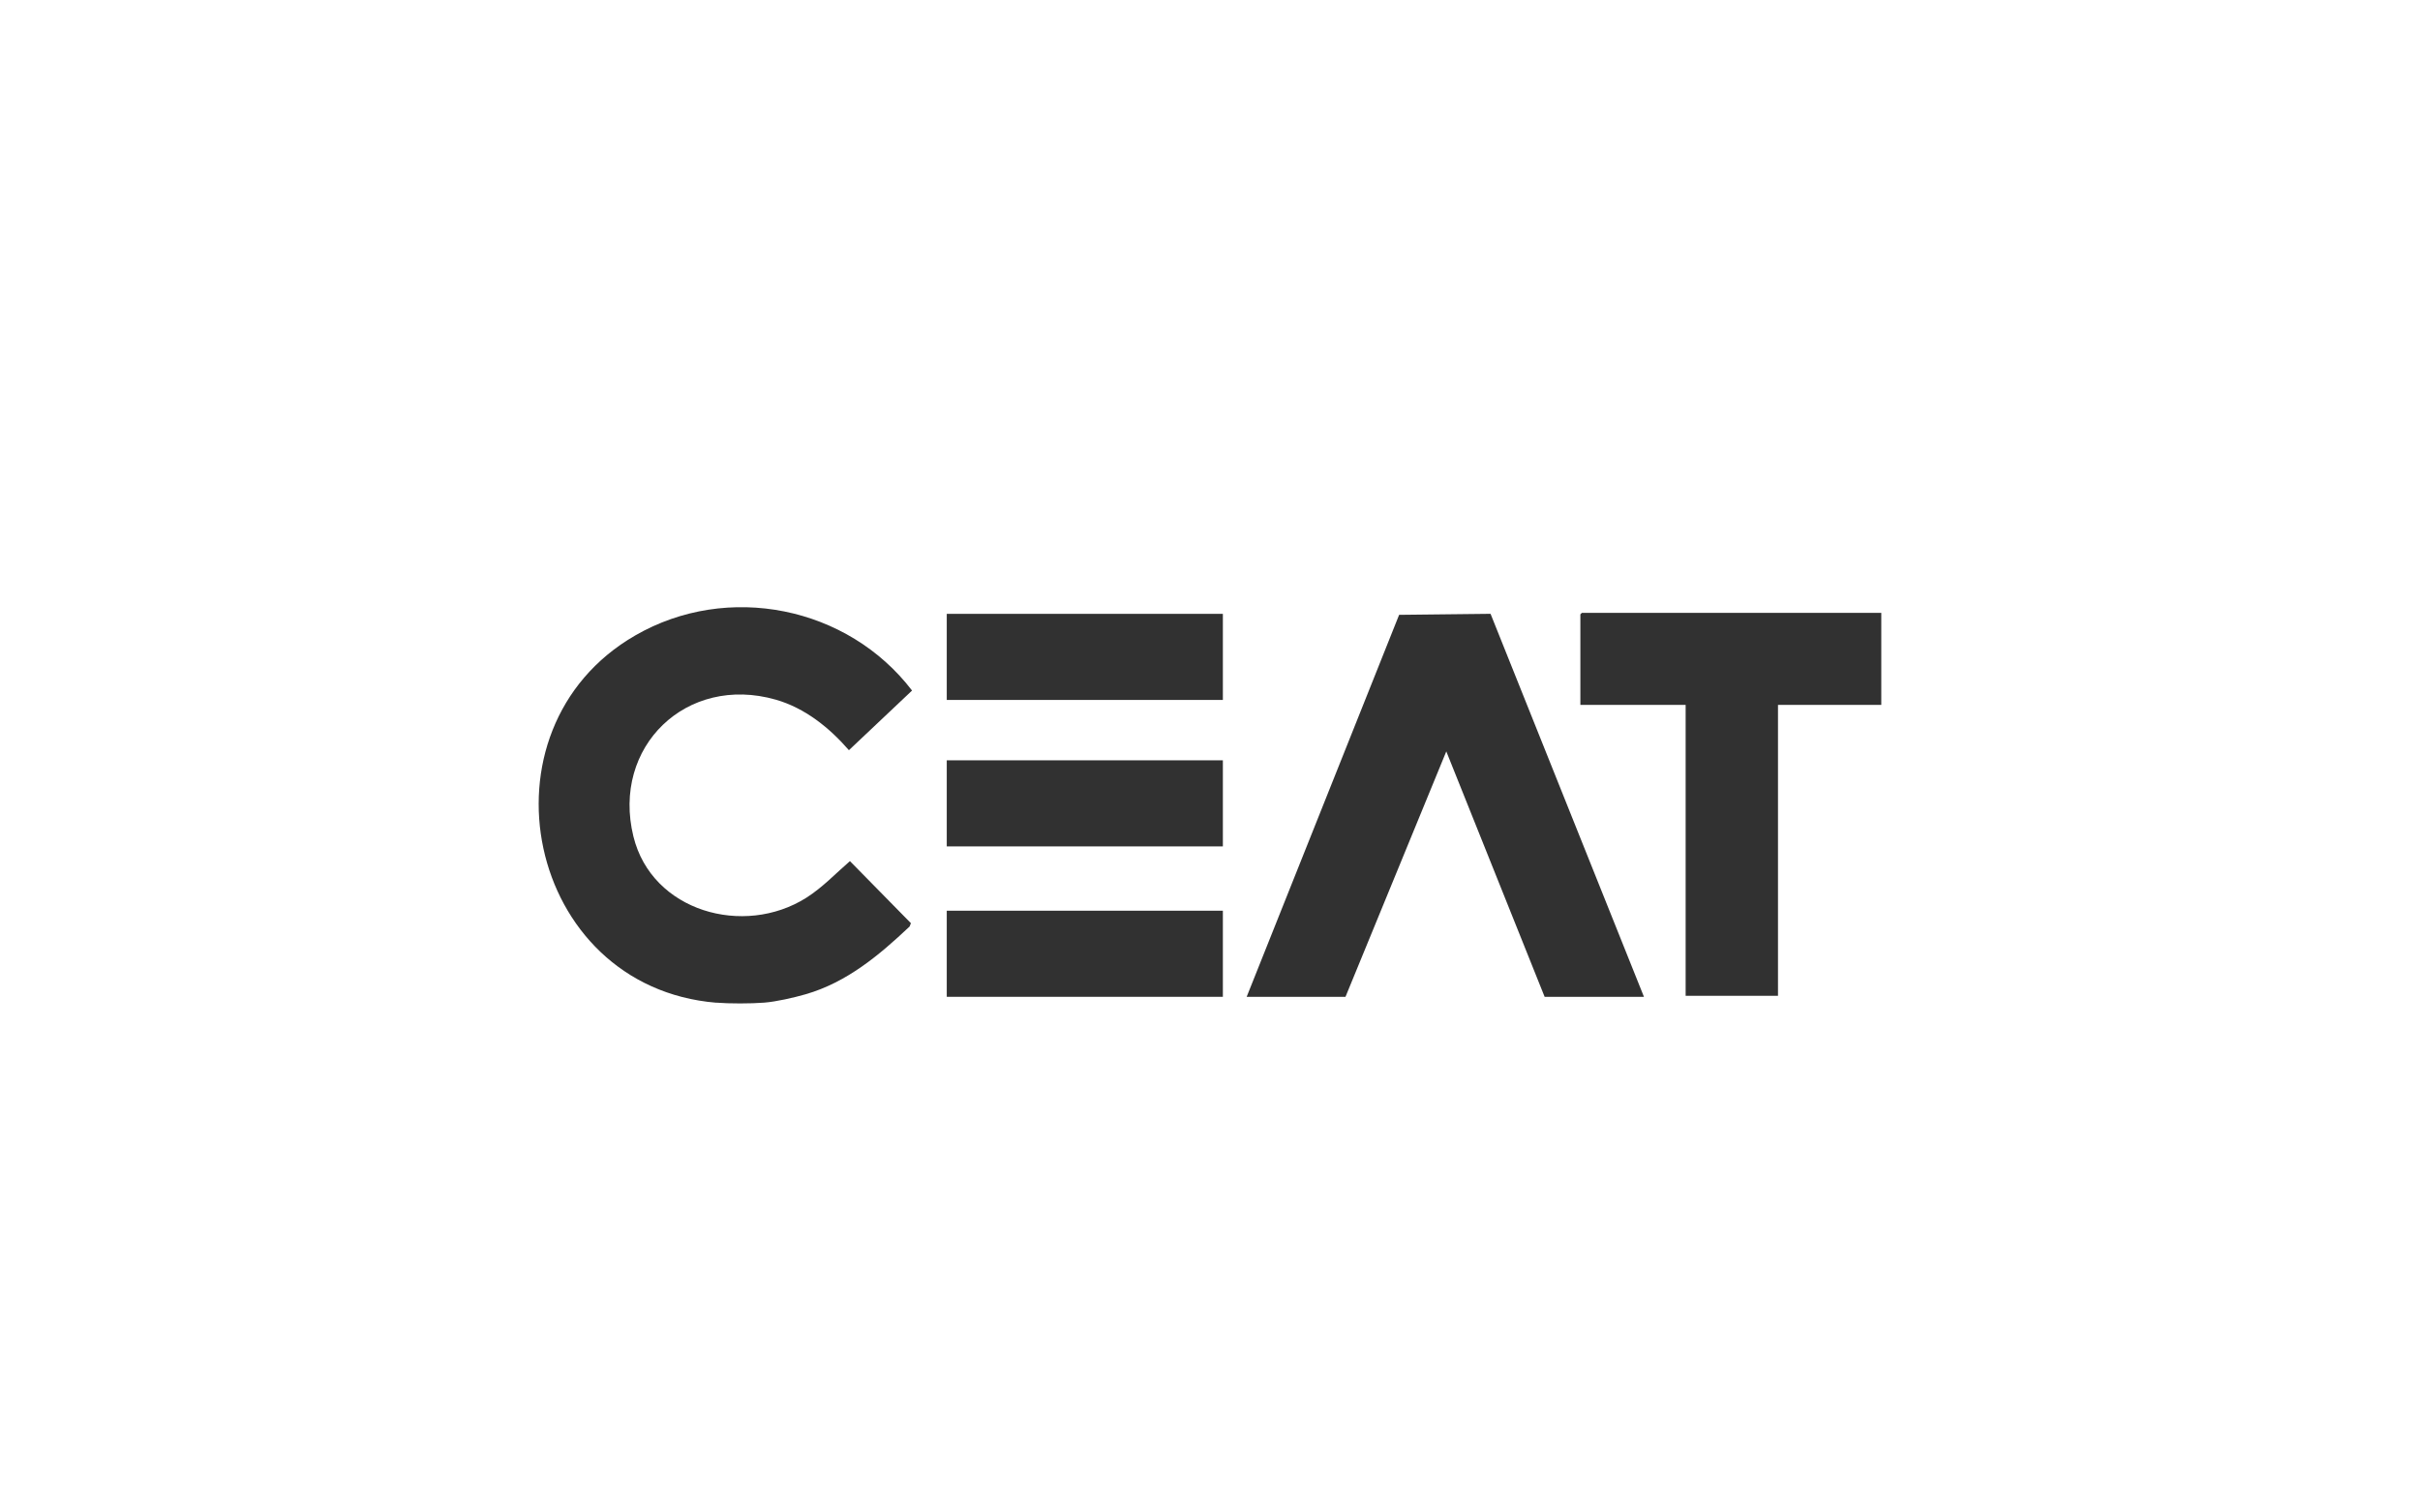
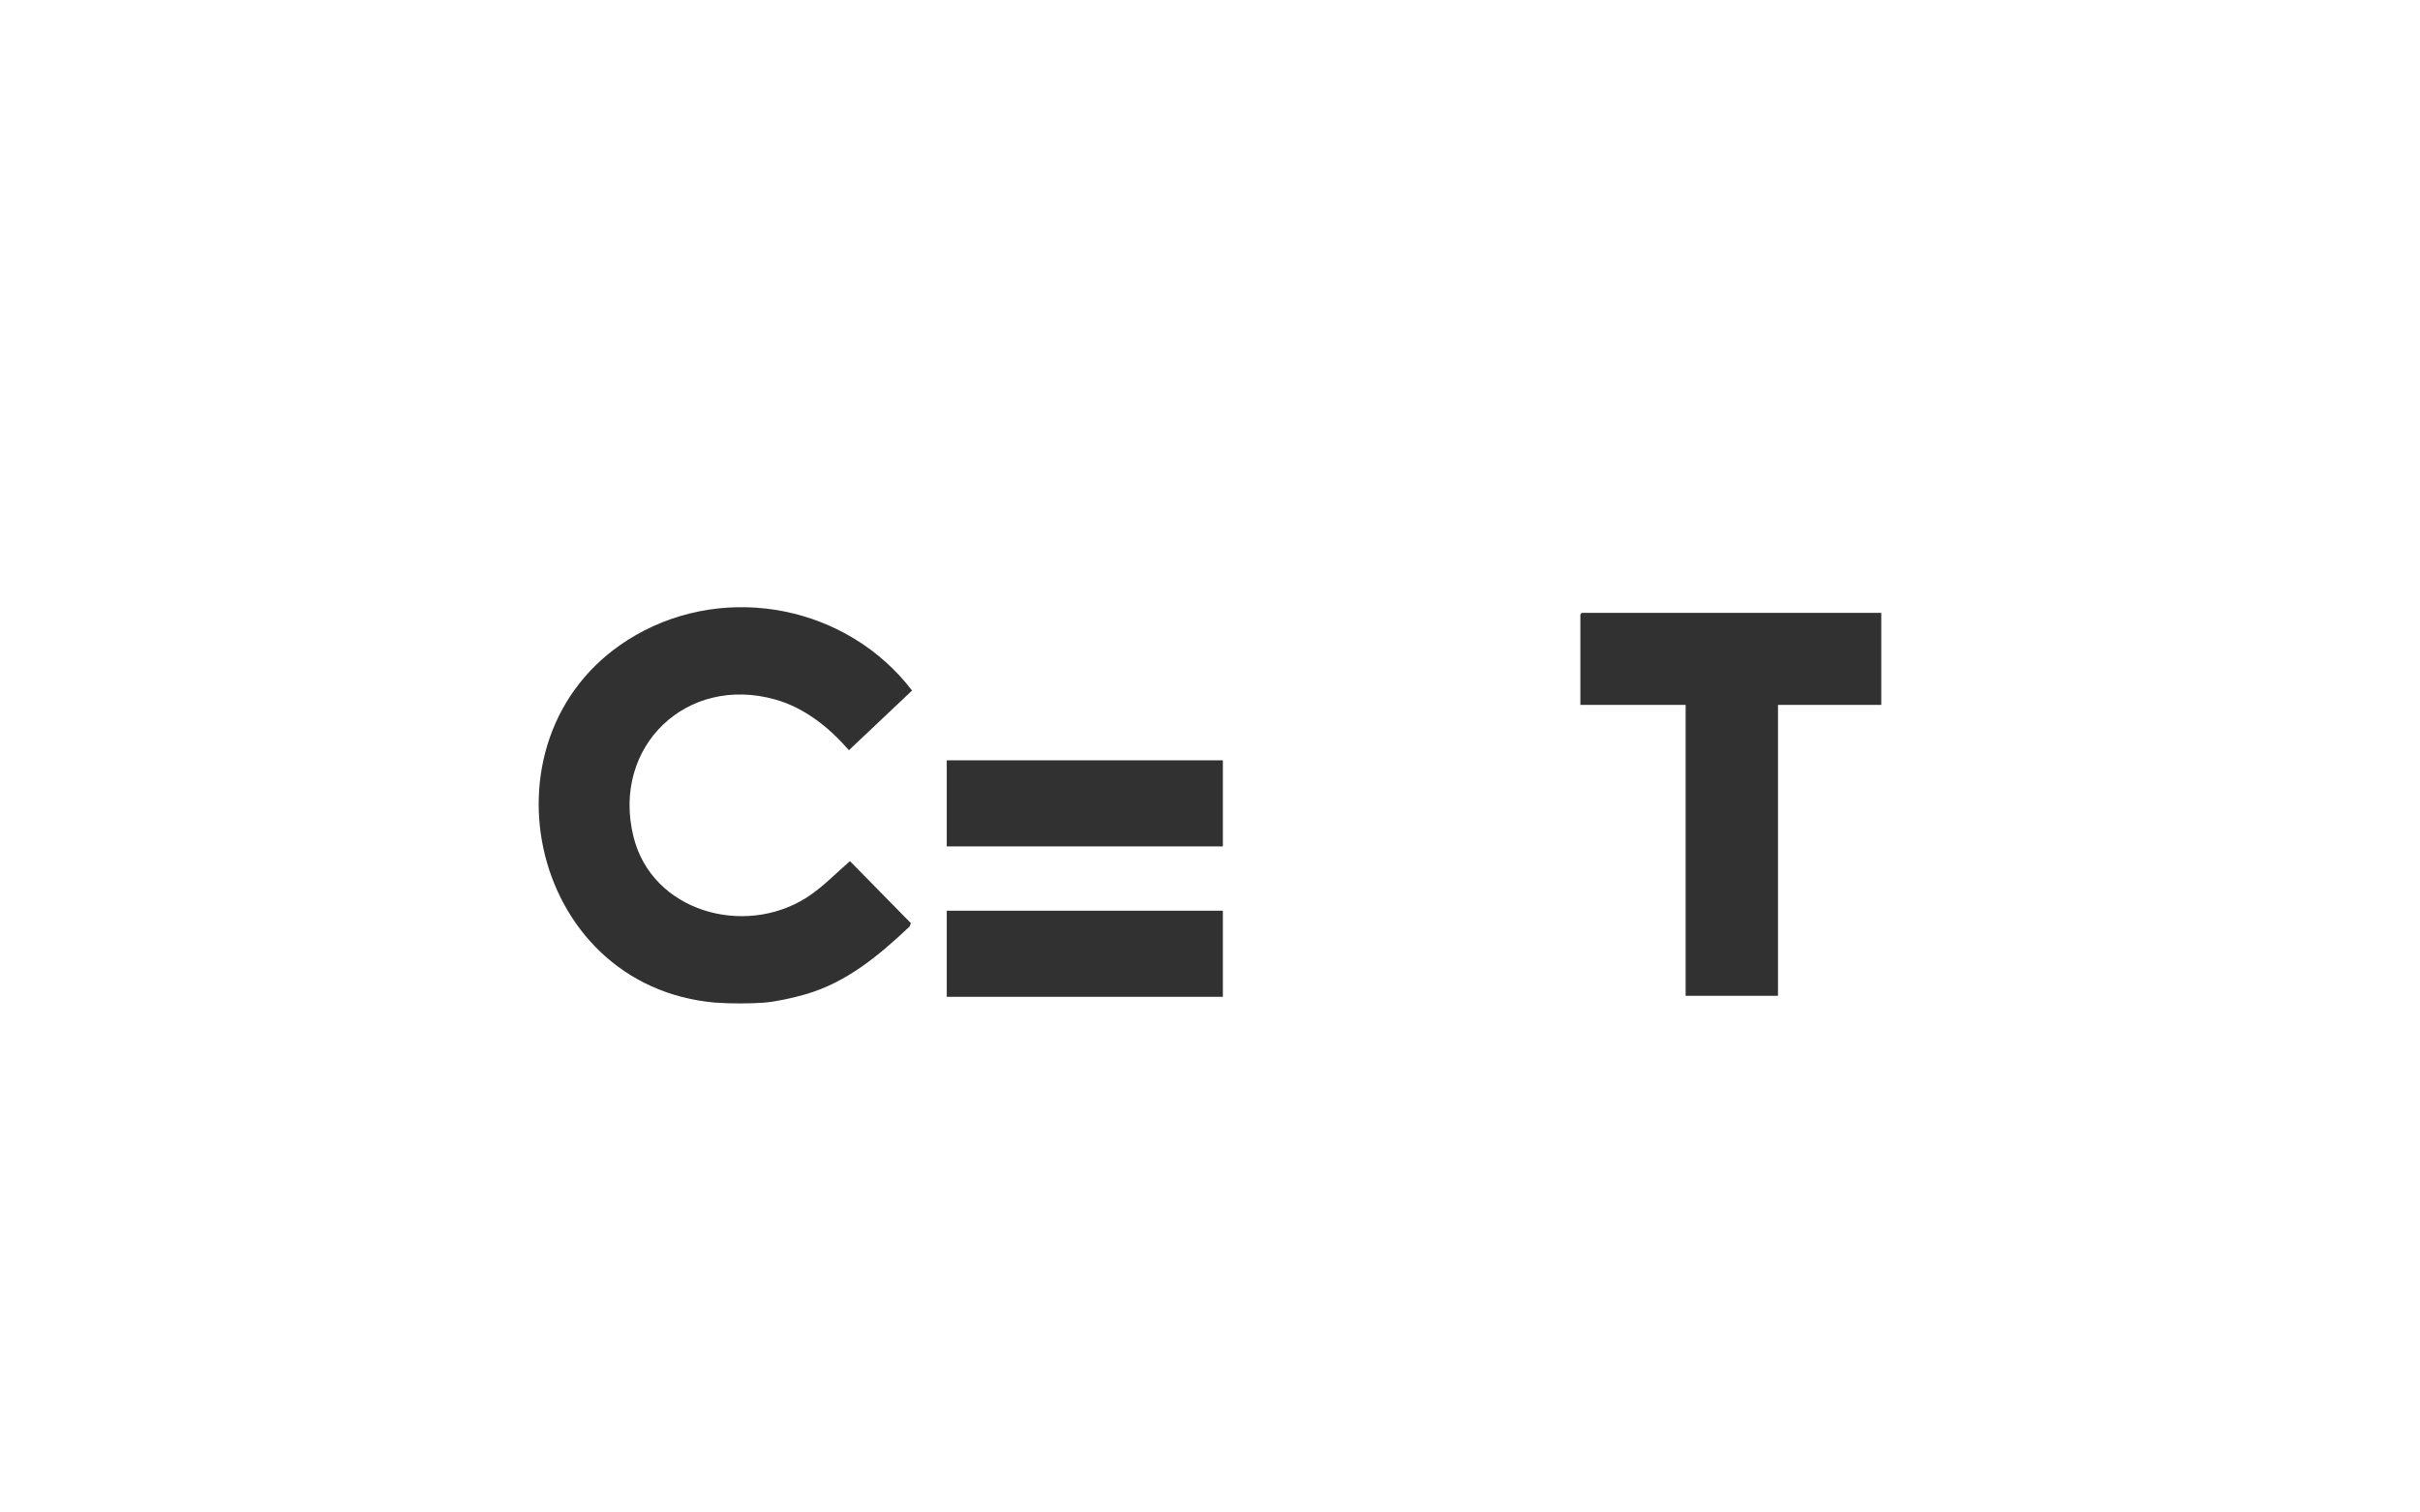
<svg xmlns="http://www.w3.org/2000/svg" id="Layer_1" data-name="Layer 1" viewBox="0 0 638.61 399.13">
  <defs>
    <style>      .cls-1 {        fill: #313131;      }    </style>
  </defs>
  <path class="cls-1" d="M189.03,264.61c-50.25-4.15-64.3-72.15-21.4-96.92,24.39-14.08,56.09-7.67,73.05,14.54l-16.66,15.74c-5.15-5.94-11.62-11.14-19.32-13.34-23.53-6.72-43.36,12.43-37.55,36.1,4.86,19.81,29.13,26.6,45.61,16.19,4.27-2.7,7.77-6.43,11.53-9.68l16.09,16.38-.35.88c-8.03,7.58-16.56,14.73-27.41,17.87-3.16.91-7.76,1.97-11.01,2.22-3.39.27-9.2.28-12.58,0Z" />
-   <polygon class="cls-1" points="328.98 263.05 369.21 162.25 393.34 161.98 433.82 263.05 407.61 263.05 381.66 198.29 355.06 263.05 328.98 263.05" />
-   <path class="cls-1" d="M496.45,161.73v24.28h-27.26v76.77h-24.37v-76.77h-27.78v-23.89s.37-.39.39-.39h79.02Z" />
-   <rect class="cls-1" x="249.84" y="161.99" width="72.86" height="22.72" />
+   <path class="cls-1" d="M496.45,161.73v24.28h-27.26v76.77h-24.37v-76.77h-27.78v-23.89s.37-.39.39-.39h79.02" />
  <rect class="cls-1" x="249.84" y="200.64" width="72.86" height="22.72" />
  <rect class="cls-1" x="249.84" y="240.33" width="72.86" height="22.72" />
</svg>